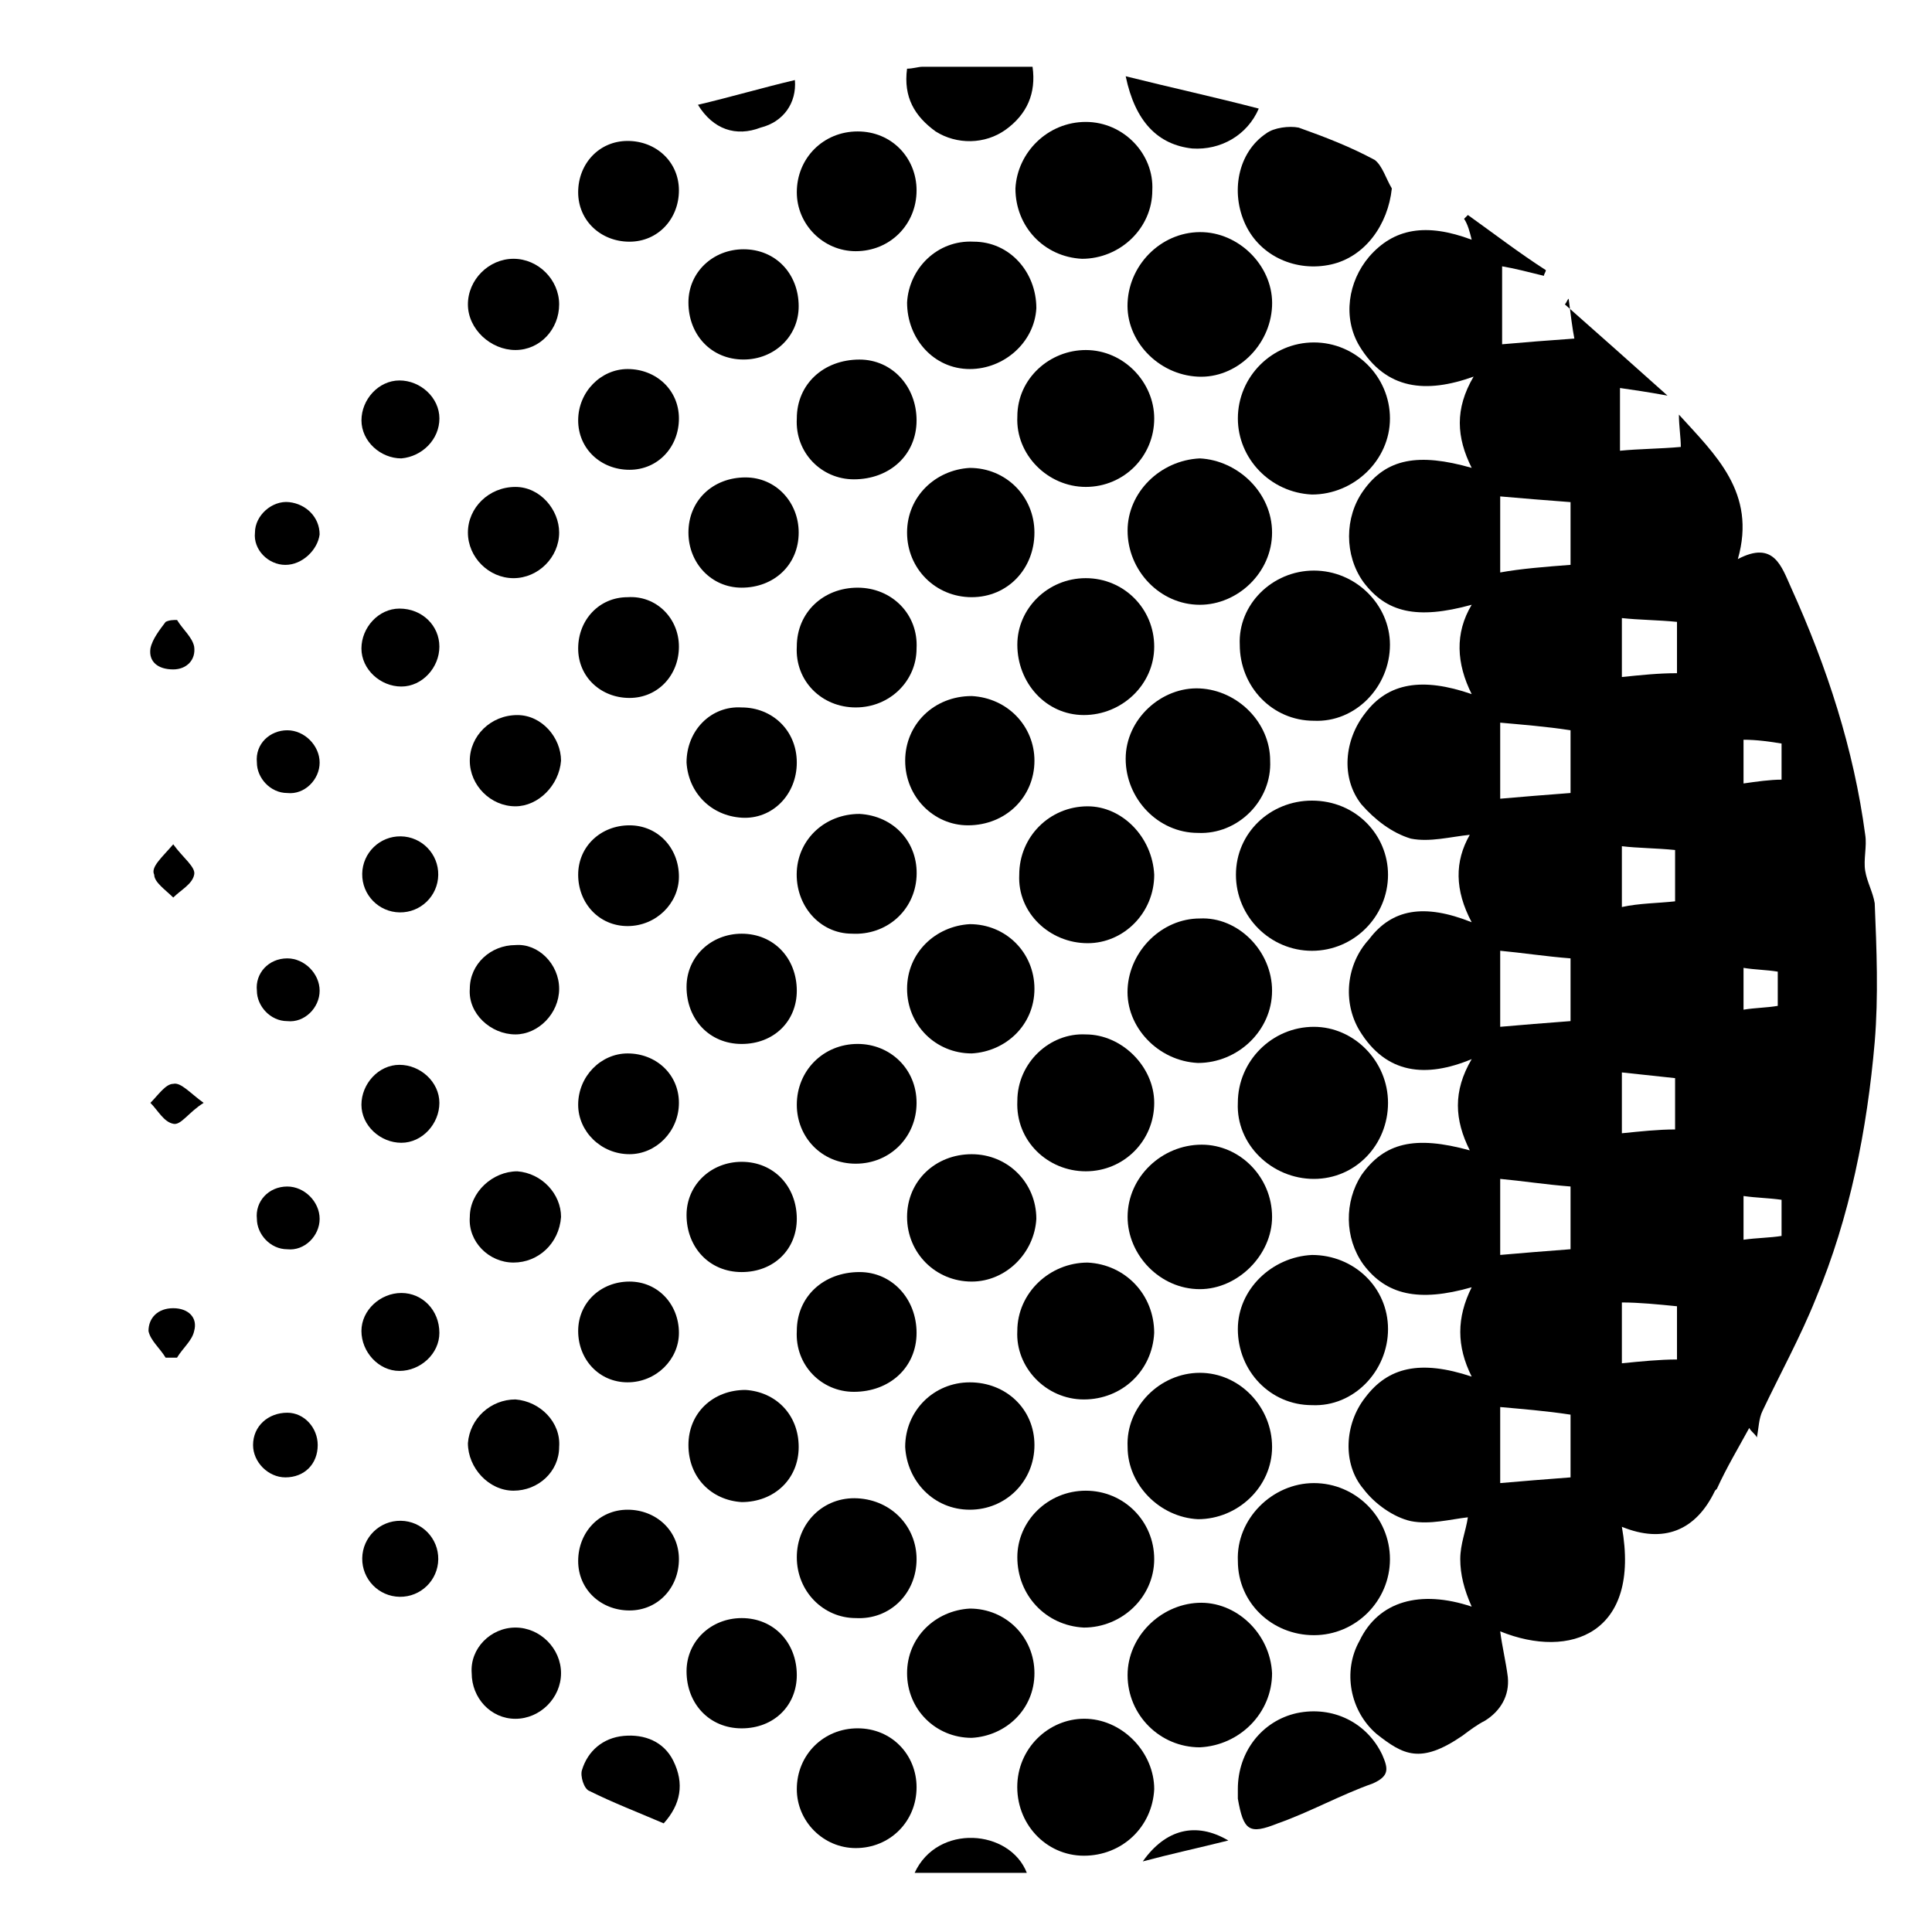
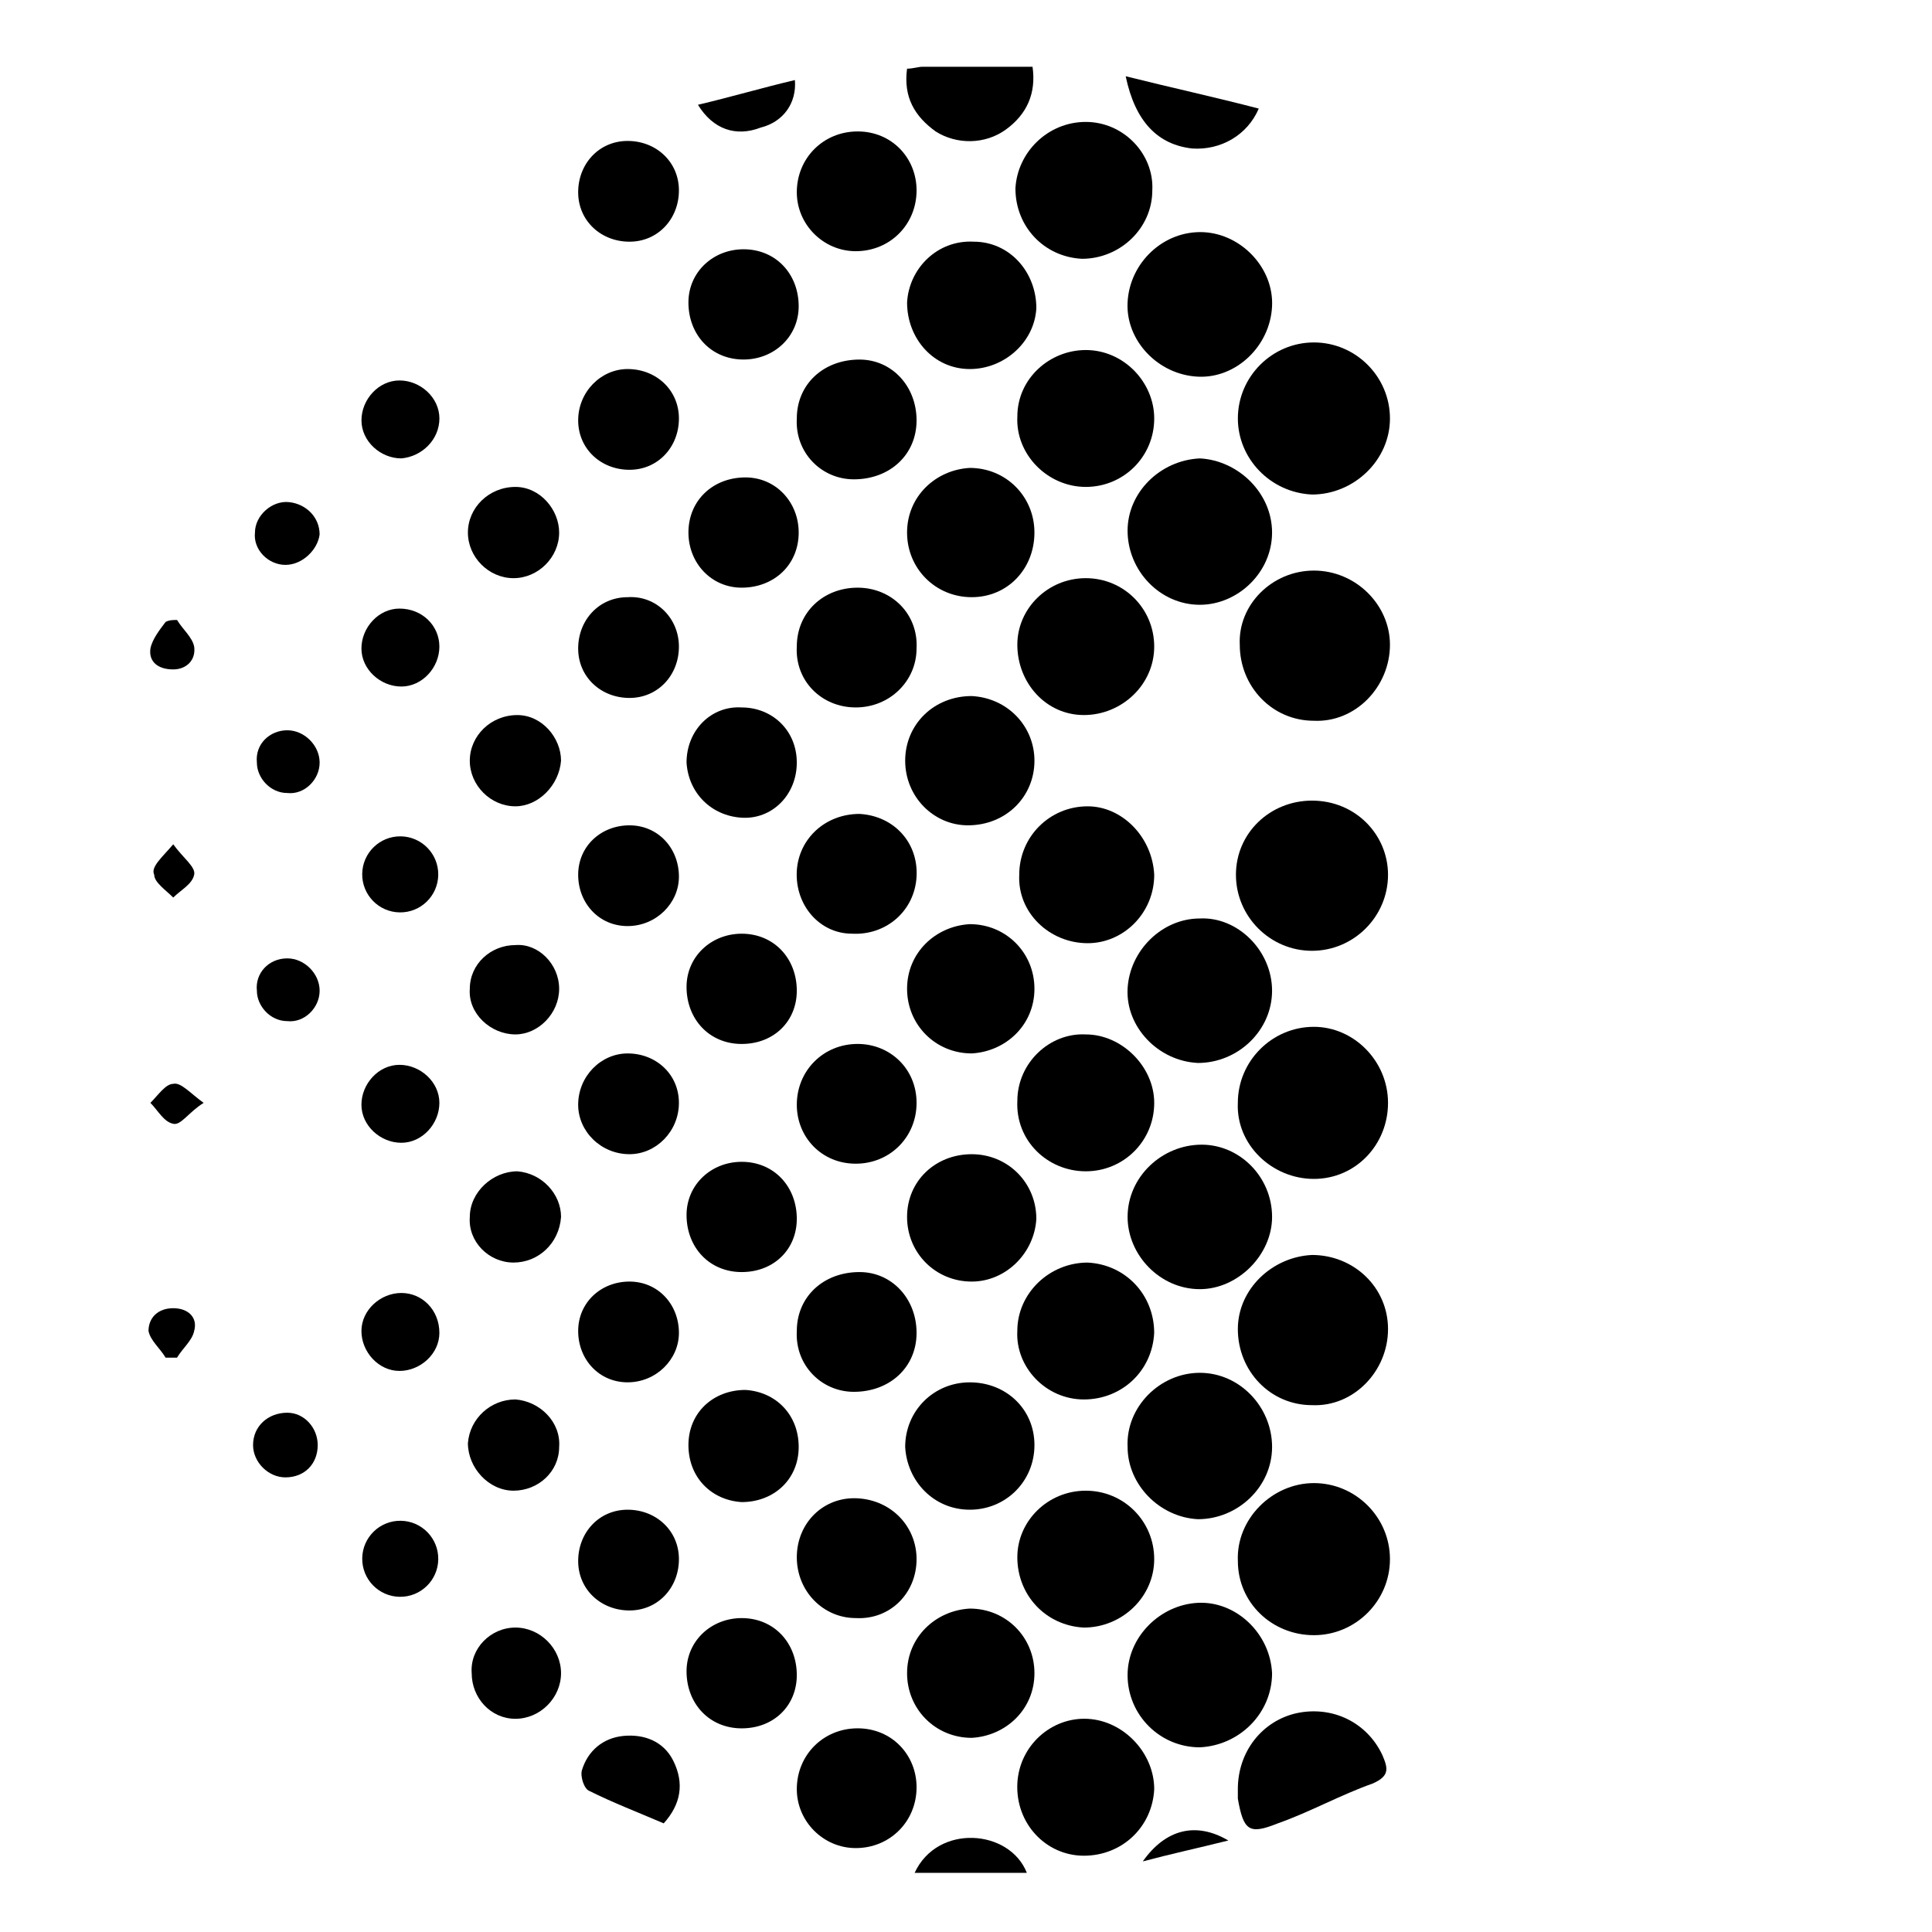
<svg xmlns="http://www.w3.org/2000/svg" fill="#000000" width="800px" height="800px" version="1.1" viewBox="144 144 512 512">
  <g>
-     <path d="m534.01 388.41c-4.535-8.566-4.535-16.121-0.504-23.176-5.039 0.504-10.578 2.016-15.617 1.008-5.039-1.512-9.574-5.039-13.098-9.07-5.543-7.055-4.535-17.129 1.008-24.184 6.047-8.062 15.113-9.574 28.215-5.039-4.031-8.062-4.535-16.121 0-23.68-14.609 4.031-22.672 2.016-28.719-6.047-5.039-7.055-5.039-17.129 0-24.184 6.047-8.566 14.609-10.078 28.719-6.047-4.031-8.062-4.535-15.617 0.504-24.184-12.594 4.535-23.176 3.527-30.23-8.062-4.535-7.559-3.023-17.129 2.519-23.68 6.551-7.559 15.113-9.07 27.207-4.535-0.504-2.016-1.008-4.031-2.016-5.543l1.008-1.008c7.055 5.039 13.602 10.078 20.656 14.609 0 0.504-0.504 1.008-0.504 1.512-4.031-1.008-8.062-2.016-11.082-2.519v20.656c5.543-0.504 12.09-1.008 19.145-1.512-0.504-2.519-1.008-6.551-1.512-10.578-0.504 0.504-0.504 1.008-1.008 1.512 8.566 7.559 17.633 15.617 27.207 24.184-5.543-1.008-9.07-1.512-12.594-2.016v16.625c5.039-0.504 10.578-0.504 16.121-1.008 0-2.519-0.504-5.543-0.504-8.566 9.574 10.578 20.656 20.656 15.617 38.289 9.574-5.039 11.586 2.016 14.105 7.559 9.574 21.16 16.625 42.824 19.648 65.496 0.504 3.023-0.504 6.551 0 9.574 0.504 3.023 2.016 5.543 2.519 8.566 0.504 12.09 1.008 24.688 0 36.777-2.016 23.176-6.551 46.352-15.617 68.016-4.031 10.078-9.574 20.152-14.105 29.727-1.008 2.016-1.008 4.535-1.512 7.055-0.504-1.008-1.512-1.512-2.016-2.519-3.023 5.543-6.047 10.578-8.566 16.121l-0.504 0.504c-5.039 10.578-13.602 14.105-24.688 9.574 5.039 28.215-13.602 35.266-32.242 27.711 0.504 4.031 1.512 8.062 2.016 12.09 0.504 5.039-2.016 9.07-6.047 11.586-2.016 1.008-4.031 2.519-6.047 4.031-11.082 7.559-15.617 5.039-22.672-0.504-7.055-6.047-9.07-16.625-4.535-24.688 5.039-10.578 16.121-13.602 29.727-9.07-2.019-4.527-3.027-8.555-3.027-12.586s1.512-7.559 2.016-11.082c-4.535 0.504-10.078 2.016-15.113 1.008-4.535-1.008-9.574-4.535-12.594-8.566-5.543-6.551-5.039-17.129 0.504-24.184 6.047-8.062 14.609-10.078 28.215-5.543-4.031-8.062-4.031-15.617 0-23.68-14.105 4.031-22.672 2.016-28.719-6.047-5.039-7.055-5.039-16.625-0.504-23.68 6.047-8.566 14.105-10.578 28.719-6.551-4.031-8.062-4.535-15.617 0.504-24.184-12.09 5.039-22.672 4.031-29.727-7.559-4.535-7.559-3.527-17.633 2.519-24.184 6.043-8.055 14.609-9.566 27.203-4.527zm7.559-52.898v20.152c5.543-0.504 12.09-1.008 18.641-1.512v-16.625c-6.551-1.008-13.102-1.512-18.641-2.016zm0 181.37v20.152c5.543-0.504 12.09-1.008 18.641-1.512v-16.625c-6.551-1.008-13.102-1.512-18.641-2.016zm18.641-223.19v-16.625c-6.551-0.504-13.098-1.008-18.641-1.512v20.152c5.539-1.008 12.09-1.512 18.641-2.016zm0 120.91v-16.625c-6.551-0.504-13.098-1.512-18.641-2.016v20.152c5.539-0.504 12.09-1.008 18.641-1.512zm-18.641 61.969c5.543-0.504 12.09-1.008 18.641-1.512v-16.625c-6.551-0.504-13.098-1.512-18.641-2.016v20.152zm46.852 13.602c-5.039-0.504-10.078-1.008-14.609-1.008v16.121c5.039-0.504 10.078-1.008 14.609-1.008v-14.105zm-14.609-166.76c5.039-0.504 9.574-1.008 14.609-1.008v-13.602c-5.039-0.504-10.078-0.504-14.609-1.008v15.617zm14.105 59.449v-13.602c-5.039-0.504-10.078-0.504-14.105-1.008v16.121c4.535-1.008 9.574-1.008 14.105-1.512zm-14.105 45.344v16.121c5.039-0.504 9.574-1.008 14.105-1.008v-13.602c-4.531-0.504-9.57-1.008-14.105-1.512zm32.242 32.75v11.586c3.527-0.504 7.055-0.504 10.078-1.008v-9.574c-3.527-0.5-6.551-0.5-10.078-1.004zm10.078-119.91c-3.023-0.504-6.551-1.008-10.078-1.008v11.586c3.527-0.504 7.055-1.008 10.078-1.008v-9.57zm-10.078 59.449v11.082c3.023-0.504 6.047-0.504 9.07-1.008v-9.07c-3.023-0.5-6.047-0.5-9.07-1.004z" />
    <path d="m511.84 436.27c0 11.082-8.566 20.152-19.648 20.152-11.082 0-20.656-9.07-20.152-20.152 0-11.082 9.07-20.152 20.152-20.152 10.582 0 19.648 9.066 19.648 20.152z" />
    <path d="m491.69 476.58c11.082 0 20.152 8.566 20.152 19.648 0 11.082-9.07 20.656-20.152 20.152-11.082 0-19.648-9.07-19.648-20.152 0-10.582 9.07-19.145 19.648-19.648z" />
    <path d="m511.84 375.82c0 11.082-9.07 20.152-20.152 20.152-11.082 0-20.152-9.07-20.152-20.152 0-11.082 9.07-19.648 20.152-19.648 11.59 0 20.152 9.066 20.152 19.648z" />
    <path d="m492.2 577.34c-11.082 0-20.152-8.566-20.152-19.648-0.504-11.082 9.07-20.656 20.152-20.656 11.082 0 20.152 9.07 20.152 20.152s-9.066 20.152-20.152 20.152z" />
    <path d="m492.2 234.75c11.082 0 20.152 9.07 20.152 20.152 0 11.082-9.574 20.152-20.656 20.152-11.082-0.504-19.648-9.574-19.648-20.152 0-11.086 9.07-20.152 20.152-20.152z" />
    <path d="m492.2 295.21c11.082 0 20.152 9.07 20.152 19.648 0 11.082-9.07 20.656-20.152 20.152-11.082 0-19.648-9.07-19.648-20.152-0.504-10.582 8.566-19.648 19.648-19.648z" />
-     <path d="m512.85 193.94c-1.008 9.574-7.055 18.137-16.121 20.152-9.07 2.016-18.641-2.016-22.672-10.578-4.031-8.566-2.016-19.145 5.543-24.184 2.016-1.512 6.047-2.016 8.566-1.512 7.055 2.519 13.602 5.039 20.152 8.566 2.012 1.508 3.019 5.035 4.531 7.555z" />
+     <path d="m512.85 193.94z" />
    <path d="m461.97 485.64c-10.578 0-19.145-9.07-19.145-19.145 0-10.578 9.07-19.145 19.648-19.145 10.078 0 18.641 8.566 18.641 19.145 0 10.078-9.07 19.145-19.145 19.145z" />
    <path d="m481.11 406.55c0 10.578-9.07 19.145-19.648 19.145-10.578-0.504-19.145-9.574-18.641-19.648 0.504-10.078 9.07-18.641 19.145-18.641 10.074-0.504 19.145 8.566 19.145 19.145z" />
    <path d="m461.97 507.81c10.578 0 19.145 9.07 19.145 19.648 0 10.578-9.07 19.145-19.648 19.145-10.078-0.504-18.641-9.07-18.641-19.145-0.504-10.578 8.562-19.648 19.145-19.648z" />
-     <path d="m461.46 364.73c-10.578 0-19.145-9.07-19.145-19.648s9.574-19.145 19.648-18.641c10.078 0.504 18.641 9.07 18.641 19.145 0.504 10.582-8.566 19.648-19.145 19.145z" />
    <path d="m481.11 587.41c0 10.578-8.566 19.145-19.145 19.648-10.578 0-19.145-8.566-19.145-19.145 0-10.078 8.566-18.641 18.641-19.145 10.074-0.504 19.145 8.062 19.648 18.641z" />
    <path d="m481.11 285.13c0 10.578-9.07 19.145-19.145 19.145-10.578 0-19.145-9.07-19.145-19.648 0-10.078 8.566-18.641 19.145-19.145 10.074 0.504 19.145 9.07 19.145 19.648z" />
    <path d="m461.46 243.82c-10.578-0.504-19.145-9.574-18.641-19.648 0.504-10.578 9.574-19.145 20.152-18.641 10.078 0.504 18.641 9.574 18.137 19.648-0.504 10.582-9.574 19.145-19.648 18.641z" />
    <path d="m431.74 539.05c10.078 0 18.137 8.062 18.137 18.137 0 10.078-8.566 18.137-18.641 18.137-10.078-0.504-17.633-8.566-17.633-18.641 0-9.574 8.062-17.633 18.137-17.633z" />
    <path d="m449.88 436.27c0 10.078-8.062 18.137-18.137 18.137-10.078 0-18.641-8.062-18.137-18.641 0-10.078 8.566-18.137 18.137-17.633 9.574 0 18.137 8.562 18.137 18.137z" />
    <path d="m431.23 514.87c-10.078 0-18.137-8.566-17.633-18.137 0-10.078 8.566-18.137 18.641-18.137 10.078 0.504 17.633 8.566 17.633 18.641-0.504 10.074-8.562 17.633-18.641 17.633z" />
    <path d="m449.88 254.9c0 10.078-8.062 18.137-18.137 18.137-10.078 0-18.641-8.566-18.137-18.641 0-10.078 8.566-17.633 18.137-17.633 10.078 0 18.137 8.562 18.137 18.137z" />
    <path d="m431.74 297.22c10.078 0 18.137 8.062 18.137 18.137 0 10.078-8.566 18.137-18.641 18.137-10.078 0-17.633-8.566-17.633-18.641 0-9.574 8.062-17.633 18.137-17.633z" />
    <path d="m449.88 375.82c0 10.078-8.062 18.137-17.633 18.137-10.078 0-18.641-8.062-18.137-18.137 0-10.078 8.062-18.137 18.137-18.137 9.07 0 17.129 8.059 17.633 18.137z" />
    <path d="m449.88 618.15c-0.504 10.078-8.566 17.633-18.641 17.633-10.078 0-18.137-8.566-17.633-19.145 0.504-10.078 9.07-17.633 18.641-17.129 9.574 0.504 17.633 9.066 17.633 18.641z" />
    <path d="m431.74 176.31c10.078 0 18.137 8.566 17.633 18.137 0 10.078-8.566 18.137-18.641 18.137-10.078-0.504-17.633-8.566-17.633-18.641 0.504-9.574 8.566-17.633 18.641-17.633z" />
    <path d="m401.01 241.8c-9.574 0-16.625-8.062-16.625-17.633 0.504-9.07 8.062-16.625 17.633-16.121 9.574 0 16.625 8.062 16.625 17.633-0.504 9.07-8.566 16.121-17.633 16.121z" />
    <path d="m401.51 483.63c-9.574 0-17.129-7.559-17.129-17.129 0-9.574 7.559-16.625 17.129-16.625 9.574 0 17.129 7.559 17.129 17.129-0.504 9.066-8.062 16.625-17.129 16.625z" />
    <path d="m418.14 345.59c0 9.574-7.559 17.129-17.633 17.129-9.07 0-16.625-7.559-16.625-17.129 0-9.574 7.559-17.129 17.633-17.129 9.57 0.504 16.625 8.062 16.625 17.129z" />
    <path d="m401.01 570.29c9.574 0 17.129 7.559 17.129 17.129 0 9.574-7.559 16.625-16.625 17.129-9.574 0-17.129-7.559-17.129-17.129-0.004-9.57 7.555-16.625 16.625-17.129z" />
    <path d="m401.01 388.91c9.574 0 17.129 7.559 17.129 17.129 0 9.574-7.559 16.625-16.625 17.129-9.574 0-17.129-7.559-17.129-17.129-0.004-9.57 7.555-16.625 16.625-17.129z" />
    <path d="m401.51 302.26c-9.574 0-17.129-7.559-17.129-17.129 0-9.574 7.559-16.625 16.625-17.129 9.574 0 17.129 7.559 17.129 17.129 0 9.574-7.055 17.129-16.625 17.129z" />
    <path d="m418.14 526.96c0 9.574-7.559 17.129-17.129 17.129-9.574 0-16.625-7.559-17.129-16.625 0-9.574 7.559-17.129 17.129-17.129 9.57 0 17.129 7.055 17.129 16.625z" />
    <path d="m472.04 618.15c0-10.078 6.551-18.137 15.617-20.152 9.574-2.016 18.641 2.519 22.672 11.082 1.512 3.527 2.016 5.543-2.519 7.559-8.566 3.023-16.625 7.559-25.191 10.578-7.559 3.023-9.07 2.016-10.578-6.551v-2.516z" />
    <path d="m355.16 374.81c0.504-8.566 7.559-15.113 16.625-15.113 9.07 0.504 15.617 7.559 15.113 16.625-0.504 9.07-8.062 15.617-17.129 15.113-8.562 0-15.113-7.559-14.609-16.625z" />
    <path d="m386.9 194.45c0 9.07-7.055 16.121-16.121 16.121-8.566 0-15.617-7.055-15.617-15.617 0-9.07 7.055-16.121 16.121-16.121 9.07-0.004 15.617 7.051 15.617 15.617z" />
    <path d="m386.9 497.23c0 9.07-7.055 15.617-16.625 15.617-8.566 0-15.617-7.055-15.113-16.121 0-9.07 7.055-15.617 16.625-15.617 8.566 0 15.113 7.051 15.113 16.121z" />
    <path d="m386.9 557.19c0 9.07-7.055 16.121-16.121 15.617-8.566 0-15.617-7.055-15.617-16.121 0-9.07 7.055-16.121 16.121-15.617 9.07 0.504 15.617 7.555 15.617 16.121z" />
    <path d="m371.28 299.74c9.07 0 16.121 7.055 15.617 16.121 0 8.566-7.055 15.617-16.121 15.617s-16.121-7.055-15.617-16.121c0-9.07 7.051-15.617 16.121-15.617z" />
    <path d="m386.9 255.41c0 9.07-7.055 15.617-16.625 15.617-8.566 0-15.617-7.055-15.113-16.121 0-9.07 7.055-15.617 16.625-15.617 8.566 0 15.113 7.051 15.113 16.121z" />
    <path d="m386.9 617.64c0 9.07-7.055 16.121-16.121 16.121-8.566 0-15.617-7.055-15.617-15.617 0-9.07 7.055-16.121 16.121-16.121 9.07 0 15.617 7.051 15.617 15.617z" />
    <path d="m386.9 436.27c0 9.07-7.055 16.121-16.121 16.121-9.07 0-15.617-7.055-15.617-15.617 0-9.07 7.055-16.121 16.121-16.121 8.566 0 15.617 6.547 15.617 15.617z" />
    <path d="m340.55 420.66c-8.566 0-14.609-6.551-14.609-15.113 0-8.062 6.551-14.105 14.609-14.105 8.566 0 14.609 6.551 14.609 15.113 0 8.059-6.047 14.105-14.609 14.105z" />
    <path d="m340.55 481.11c-8.566 0-14.609-6.551-14.609-15.113 0-8.062 6.551-14.105 14.609-14.105 8.566 0 14.609 6.551 14.609 15.113 0 8.059-6.047 14.105-14.609 14.105z" />
    <path d="m355.66 527.46c0 8.566-6.551 14.609-15.113 14.609-8.062-0.504-14.105-6.551-14.105-15.113 0-8.566 6.551-14.609 15.113-14.609 8.059 0.504 14.105 6.551 14.105 15.113z" />
    <path d="m325.94 346.09c0-8.566 6.551-15.113 14.609-14.609 8.062 0 14.609 6.047 14.609 14.609 0 8.566-6.551 15.113-14.609 14.609-8.059-0.5-14.105-6.547-14.609-14.609z" />
    <path d="m341.05 210.06c8.566 0 14.609 6.551 14.609 15.113 0 8.062-6.551 14.105-14.609 14.105-8.566 0-14.609-6.551-14.609-15.113-0.004-8.059 6.547-14.105 14.609-14.105z" />
    <path d="m340.55 602.03c-8.566 0-14.609-6.551-14.609-15.113 0-8.062 6.551-14.105 14.609-14.105 8.566 0 14.609 6.551 14.609 15.113 0 8.059-6.047 14.105-14.609 14.105z" />
    <path d="m355.66 285.13c0 8.566-6.551 14.609-15.113 14.609-8.062 0-14.105-6.551-14.105-14.609 0-8.566 6.551-14.609 15.113-14.609 8.059 0 14.105 6.551 14.105 14.609z" />
    <path d="m310.32 510.33c-7.559 0-13.098-6.047-13.098-13.602 0-7.559 6.047-13.098 13.602-13.098 7.559 0 13.098 6.047 13.098 13.602 0 7.051-6.043 13.098-13.602 13.098z" />
    <path d="m323.92 194.45c0 7.559-5.543 13.602-13.098 13.602-7.559 0-13.602-5.543-13.602-13.098 0-7.559 5.543-13.602 13.098-13.602 7.559-0.004 13.602 5.539 13.602 13.098z" />
    <path d="m310.32 389.42c-7.559 0-13.098-6.047-13.098-13.602 0-7.559 6.047-13.098 13.602-13.098 7.559 0 13.098 6.047 13.098 13.602 0 7.051-6.043 13.098-13.602 13.098z" />
    <path d="m310.32 544.09c7.559 0 13.602 5.543 13.602 13.098 0 7.559-5.543 13.602-13.098 13.602-7.559 0-13.602-5.543-13.602-13.098 0-7.559 5.539-13.602 13.098-13.602z" />
    <path d="m323.92 315.36c0 7.559-5.543 13.602-13.098 13.602-7.559 0-13.602-5.543-13.602-13.098 0-7.559 5.543-13.602 13.098-13.602 7.559-0.508 13.602 5.539 13.602 13.098z" />
    <path d="m310.32 241.8c7.559 0 13.602 5.543 13.602 13.098 0 7.559-5.543 13.602-13.098 13.602-7.559 0-13.602-5.543-13.602-13.098 0-7.555 6.043-13.602 13.098-13.602z" />
    <path d="m323.92 436.27c0 7.559-6.047 13.602-13.098 13.602-7.559 0-13.602-6.047-13.602-13.098 0-7.559 6.047-13.602 13.098-13.602 7.559-0.004 13.602 5.539 13.602 13.098z" />
    <path d="m384.38 162.2c1.512 0 3.023-0.504 4.031-0.504h29.223c1.008 7.055-1.512 12.594-7.055 16.625s-13.098 4.031-18.641 0.504c-5.543-4.027-8.566-9.066-7.559-16.625z" />
    <path d="m280.09 478.59c-6.551 0-12.09-5.543-11.586-12.09 0-6.551 6.047-12.09 12.594-12.09 6.551 0.504 11.586 6.047 11.586 12.09-0.504 7.051-6.047 12.09-12.594 12.09z" />
    <path d="m292.18 527.46c0 6.551-5.543 11.586-12.09 11.586-6.551 0-12.09-6.047-12.09-12.594 0.504-6.551 6.047-11.586 12.594-11.586 6.547 0.504 12.09 6.047 11.586 12.594z" />
    <path d="m280.59 575.32c6.551 0 12.09 5.543 12.09 12.09 0 6.551-5.543 12.09-12.09 12.09-6.547 0.004-11.586-5.539-11.586-12.09-0.504-6.547 5.039-12.09 11.586-12.09z" />
    <path d="m280.59 357.68c-6.551 0-12.09-5.543-12.09-12.09 0-6.551 5.543-12.09 12.594-12.09 6.551 0 11.586 6.047 11.586 12.09-0.5 6.547-6.043 12.09-12.09 12.09z" />
-     <path d="m292.18 224.67c0 6.551-5.039 12.09-11.586 12.09-6.551 0-12.594-5.543-12.594-12.09 0-6.551 5.543-12.09 12.09-12.09s12.09 5.543 12.09 12.09z" />
    <path d="m280.09 297.22c-6.551 0-12.09-5.543-12.09-12.09 0-6.551 5.543-12.09 12.594-12.09 6.551 0 11.586 6.047 11.586 12.09 0 6.547-5.543 12.09-12.09 12.09z" />
    <path d="m292.18 406.04c0 6.551-5.543 12.09-11.586 12.09-6.551 0-12.594-5.543-12.09-12.09 0-6.551 5.543-11.586 12.09-11.586 6.043-0.504 11.586 5.039 11.586 11.586z" />
    <path d="m319.89 627.21c-7.055-3.023-13.602-5.543-19.648-8.566-1.512-0.504-2.519-4.031-2.016-5.543 1.512-5.039 5.543-8.566 11.082-9.07 5.543-0.504 10.578 1.512 13.098 6.551 3.023 6.051 2.016 11.594-2.516 16.629z" />
    <path d="m442.32 164.21c12.09 3.023 23.68 5.543 35.266 8.566-3.023 7.055-10.078 11.082-17.633 10.578-9.07-1.008-15.117-7.051-17.633-19.145z" />
    <path d="m260.44 436.27c0 5.543-4.535 10.578-10.078 10.578s-10.578-4.535-10.578-10.078c0-5.543 4.535-10.578 10.078-10.578s10.578 4.535 10.578 10.078z" />
    <path d="m250.37 265.48c-5.543 0-10.578-4.535-10.578-10.078 0-5.543 4.535-10.578 10.078-10.578 5.543 0 10.578 4.535 10.578 10.078-0.004 5.539-4.535 10.074-10.078 10.578z" />
    <path d="m250.21 365.64c5.562 0.082 10.012 4.656 9.93 10.219-0.078 5.566-4.652 10.012-10.215 9.934-5.566-0.078-10.012-4.652-9.934-10.219 0.078-5.562 4.652-10.012 10.219-9.934" />
    <path d="m260.44 315.36c0 5.543-4.535 10.578-10.078 10.578s-10.578-4.535-10.578-10.078 4.535-10.578 10.078-10.578c6.047 0 10.578 4.535 10.578 10.078z" />
    <path d="m260.44 497.23c0 5.543-5.039 10.078-10.578 10.078-5.543 0-10.078-5.039-10.078-10.578 0-5.543 5.039-10.078 10.578-10.078 5.547-0.004 10.078 4.531 10.078 10.578z" />
    <path d="m250.21 547.02c5.566 0.078 10.012 4.652 9.934 10.215-0.078 5.566-4.652 10.012-10.219 9.934-5.562-0.078-10.012-4.652-9.93-10.219 0.078-5.562 4.652-10.008 10.215-9.93" />
    <path d="m219.63 535.52c-4.535 0-8.566-4.031-8.566-8.566 0-5.039 4.031-8.566 9.07-8.566 4.535 0 8.062 4.031 8.062 8.566 0 5.039-3.527 8.566-8.566 8.566z" />
    <path d="m219.63 293.7c-4.535 0-8.566-4.031-8.062-8.566 0-4.535 4.535-8.566 9.07-8.062s8.062 4.031 8.062 8.566c-0.504 4.031-4.535 8.062-9.07 8.062z" />
    <path d="m386.39 640.32c6.047-13.098 25.191-11.586 29.727 0h-29.727z" />
    <path d="m220.14 337.53c4.535 0 8.566 4.031 8.566 8.566s-4.031 8.566-8.566 8.062c-4.535 0-8.062-4.031-8.062-8.062-0.5-5.039 3.531-8.566 8.062-8.566z" />
    <path d="m220.14 397.98c4.535 0 8.566 4.031 8.566 8.566 0 4.535-4.031 8.566-8.566 8.062-4.535 0-8.062-4.031-8.062-8.062-0.5-4.535 3.027-8.566 8.062-8.566z" />
-     <path d="m220.14 458.44c4.535 0 8.566 4.031 8.566 8.566 0 4.535-4.031 8.566-8.566 8.062-4.535 0-8.062-4.031-8.062-8.062-0.5-4.535 3.027-8.566 8.062-8.566z" />
    <path d="m328.96 171.77c8.566-2.016 17.129-4.535 25.695-6.551 0.504 6.047-3.023 11.082-9.07 12.594-6.547 2.519-12.594 0.508-16.625-6.043z" />
    <path d="m190.92 308.3c1.512 2.519 4.031 4.535 4.535 7.055 0.504 3.527-2.016 6.047-5.543 6.047-4.031 0-6.551-2.016-6.047-5.543 0.504-2.519 2.519-5.039 4.031-7.055 1.008-0.504 2.016-0.504 3.023-0.504z" />
    <path d="m187.89 503.79c-1.512-2.519-4.031-4.535-4.535-7.055 0-3.527 2.519-6.047 6.551-6.047s6.551 2.519 5.543 6.047c-0.504 2.519-3.023 4.535-4.535 7.055h-3.023z" />
    <path d="m189.91 367.75c2.519 3.527 6.047 6.047 5.543 8.062-0.504 2.519-3.527 4.031-5.543 6.047-2.016-2.016-5.039-4.031-5.039-6.047-1.008-2.016 2.016-4.535 5.039-8.062z" />
    <path d="m197.97 436.27c-4.031 2.519-6.047 6.047-8.062 5.543-2.519-0.504-4.031-3.527-6.047-5.543 2.016-2.016 4.031-5.039 6.047-5.039 2.016-0.504 4.535 2.519 8.062 5.039z" />
    <path d="m469.52 631.75c-8.062 2.016-15.113 3.527-22.672 5.543 6.047-8.566 14.109-10.582 22.672-5.543z" />
  </g>
</svg>